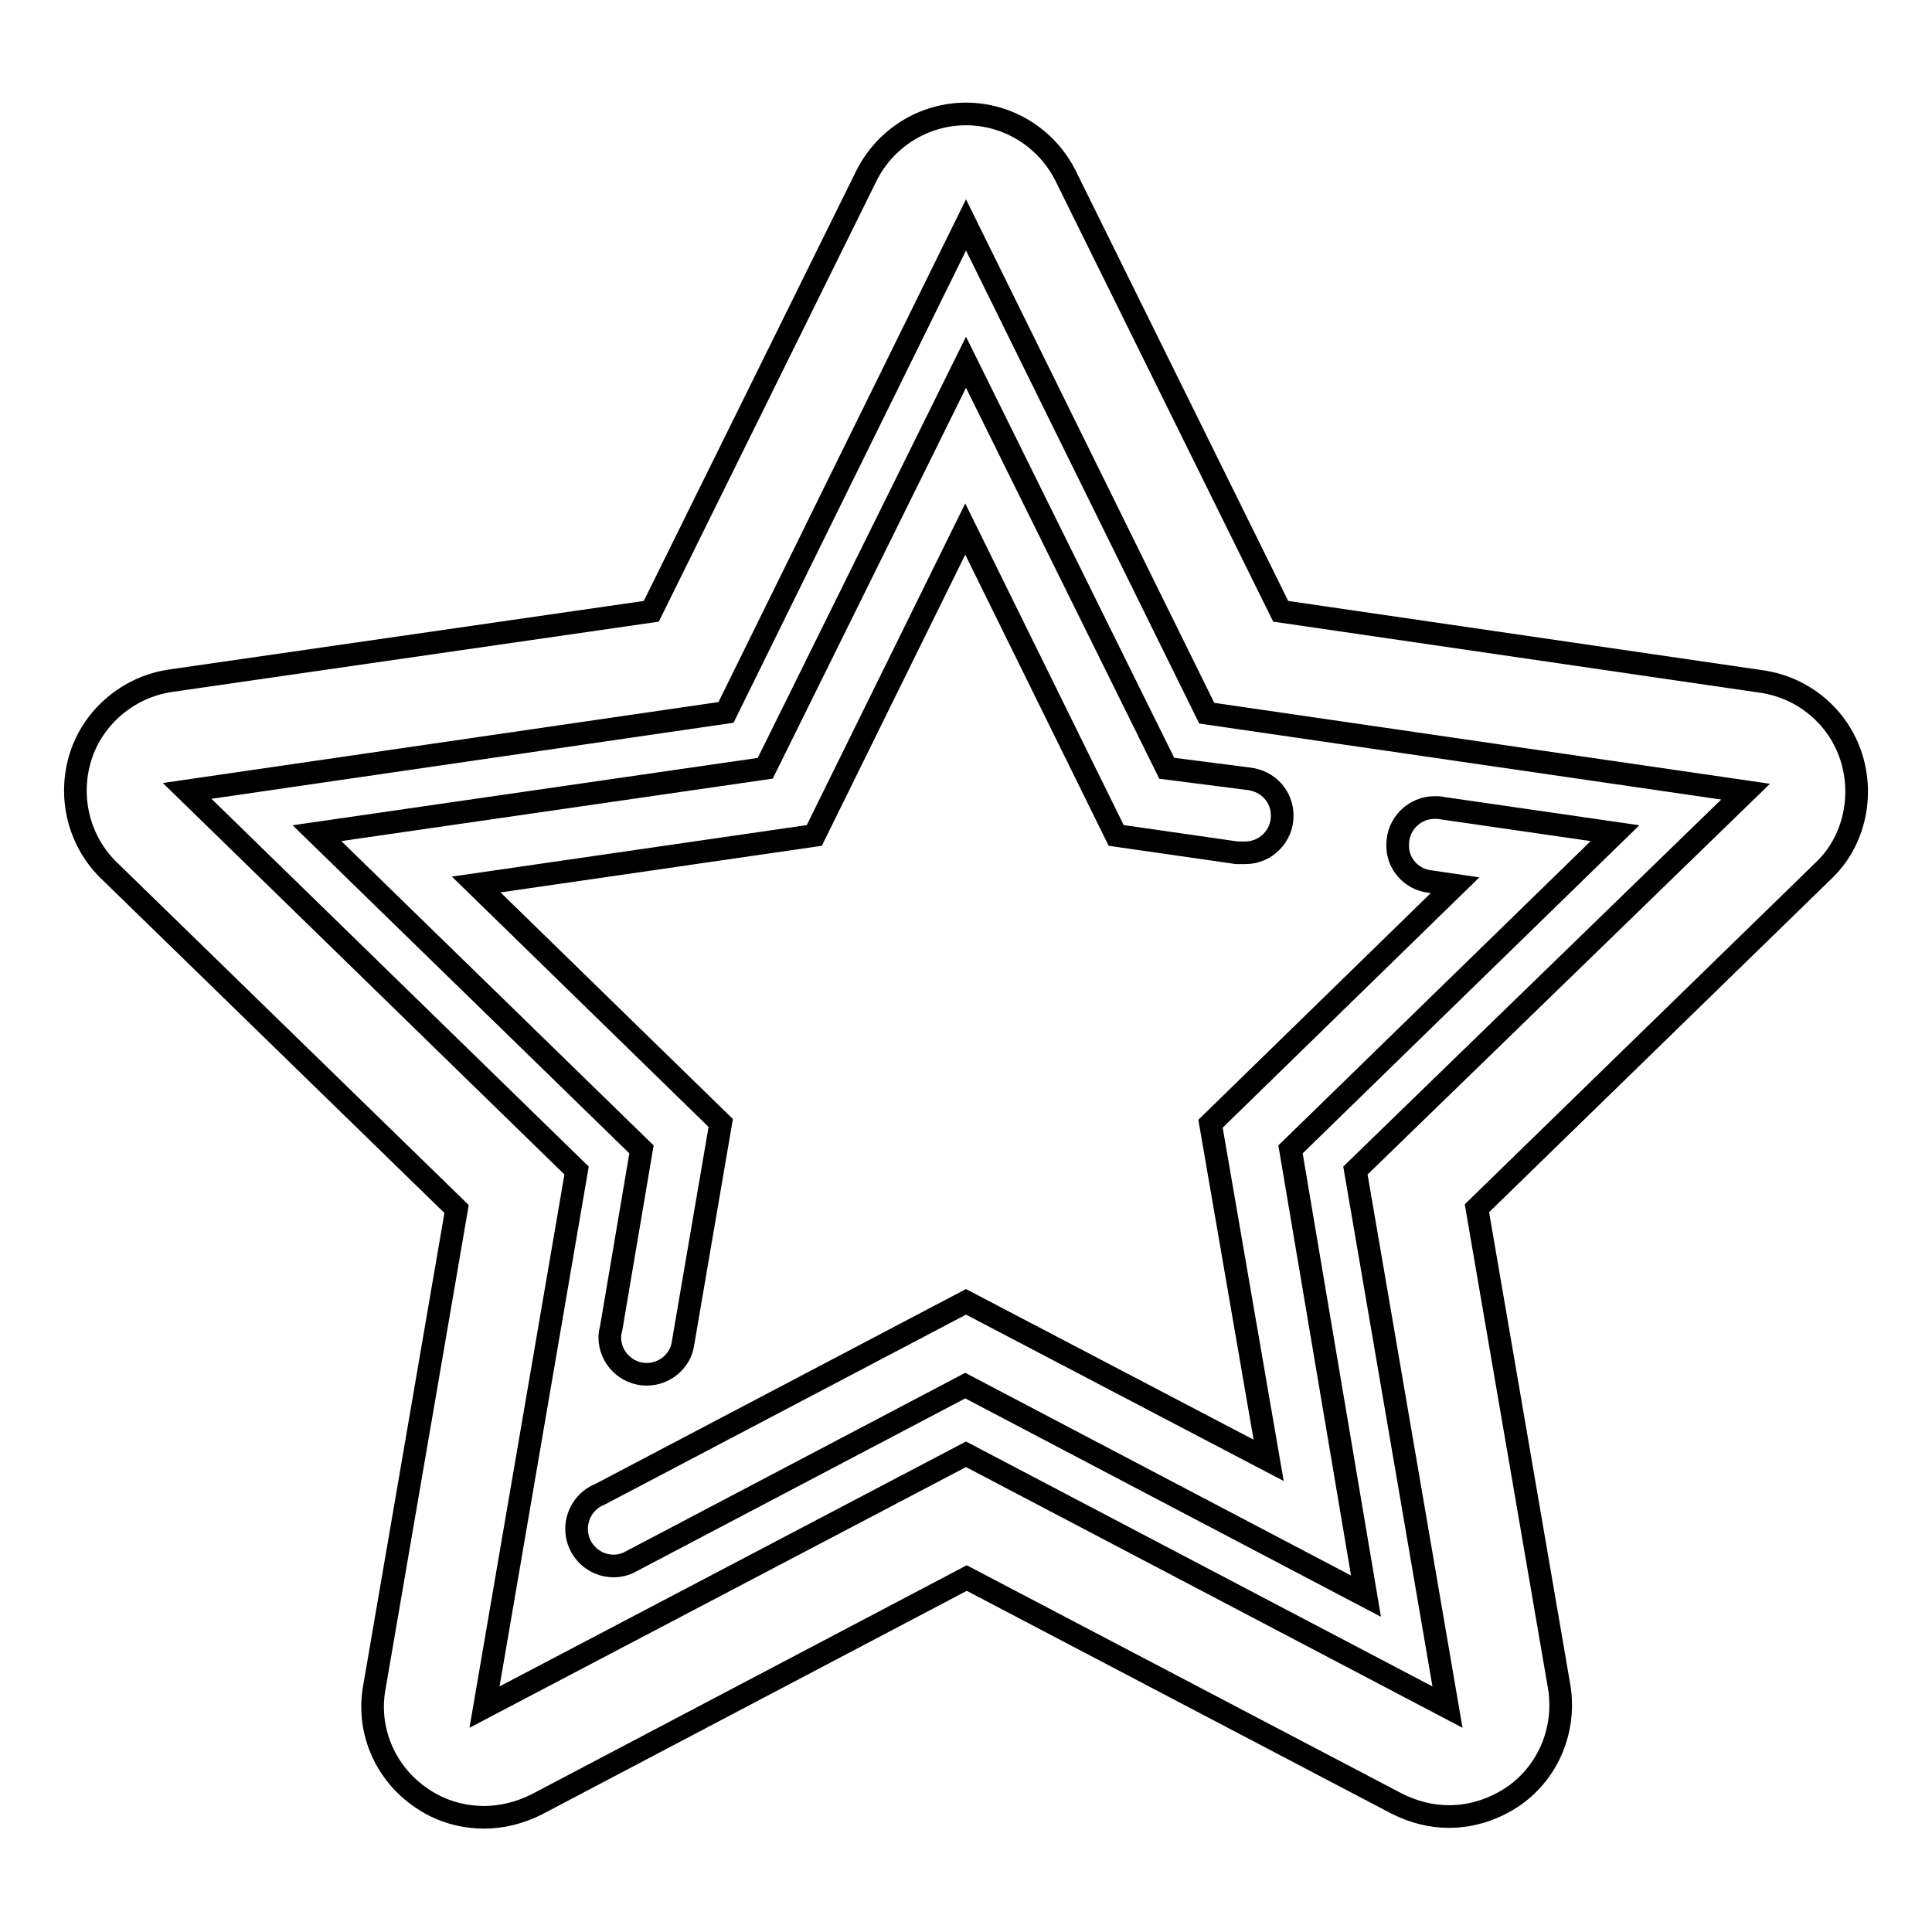
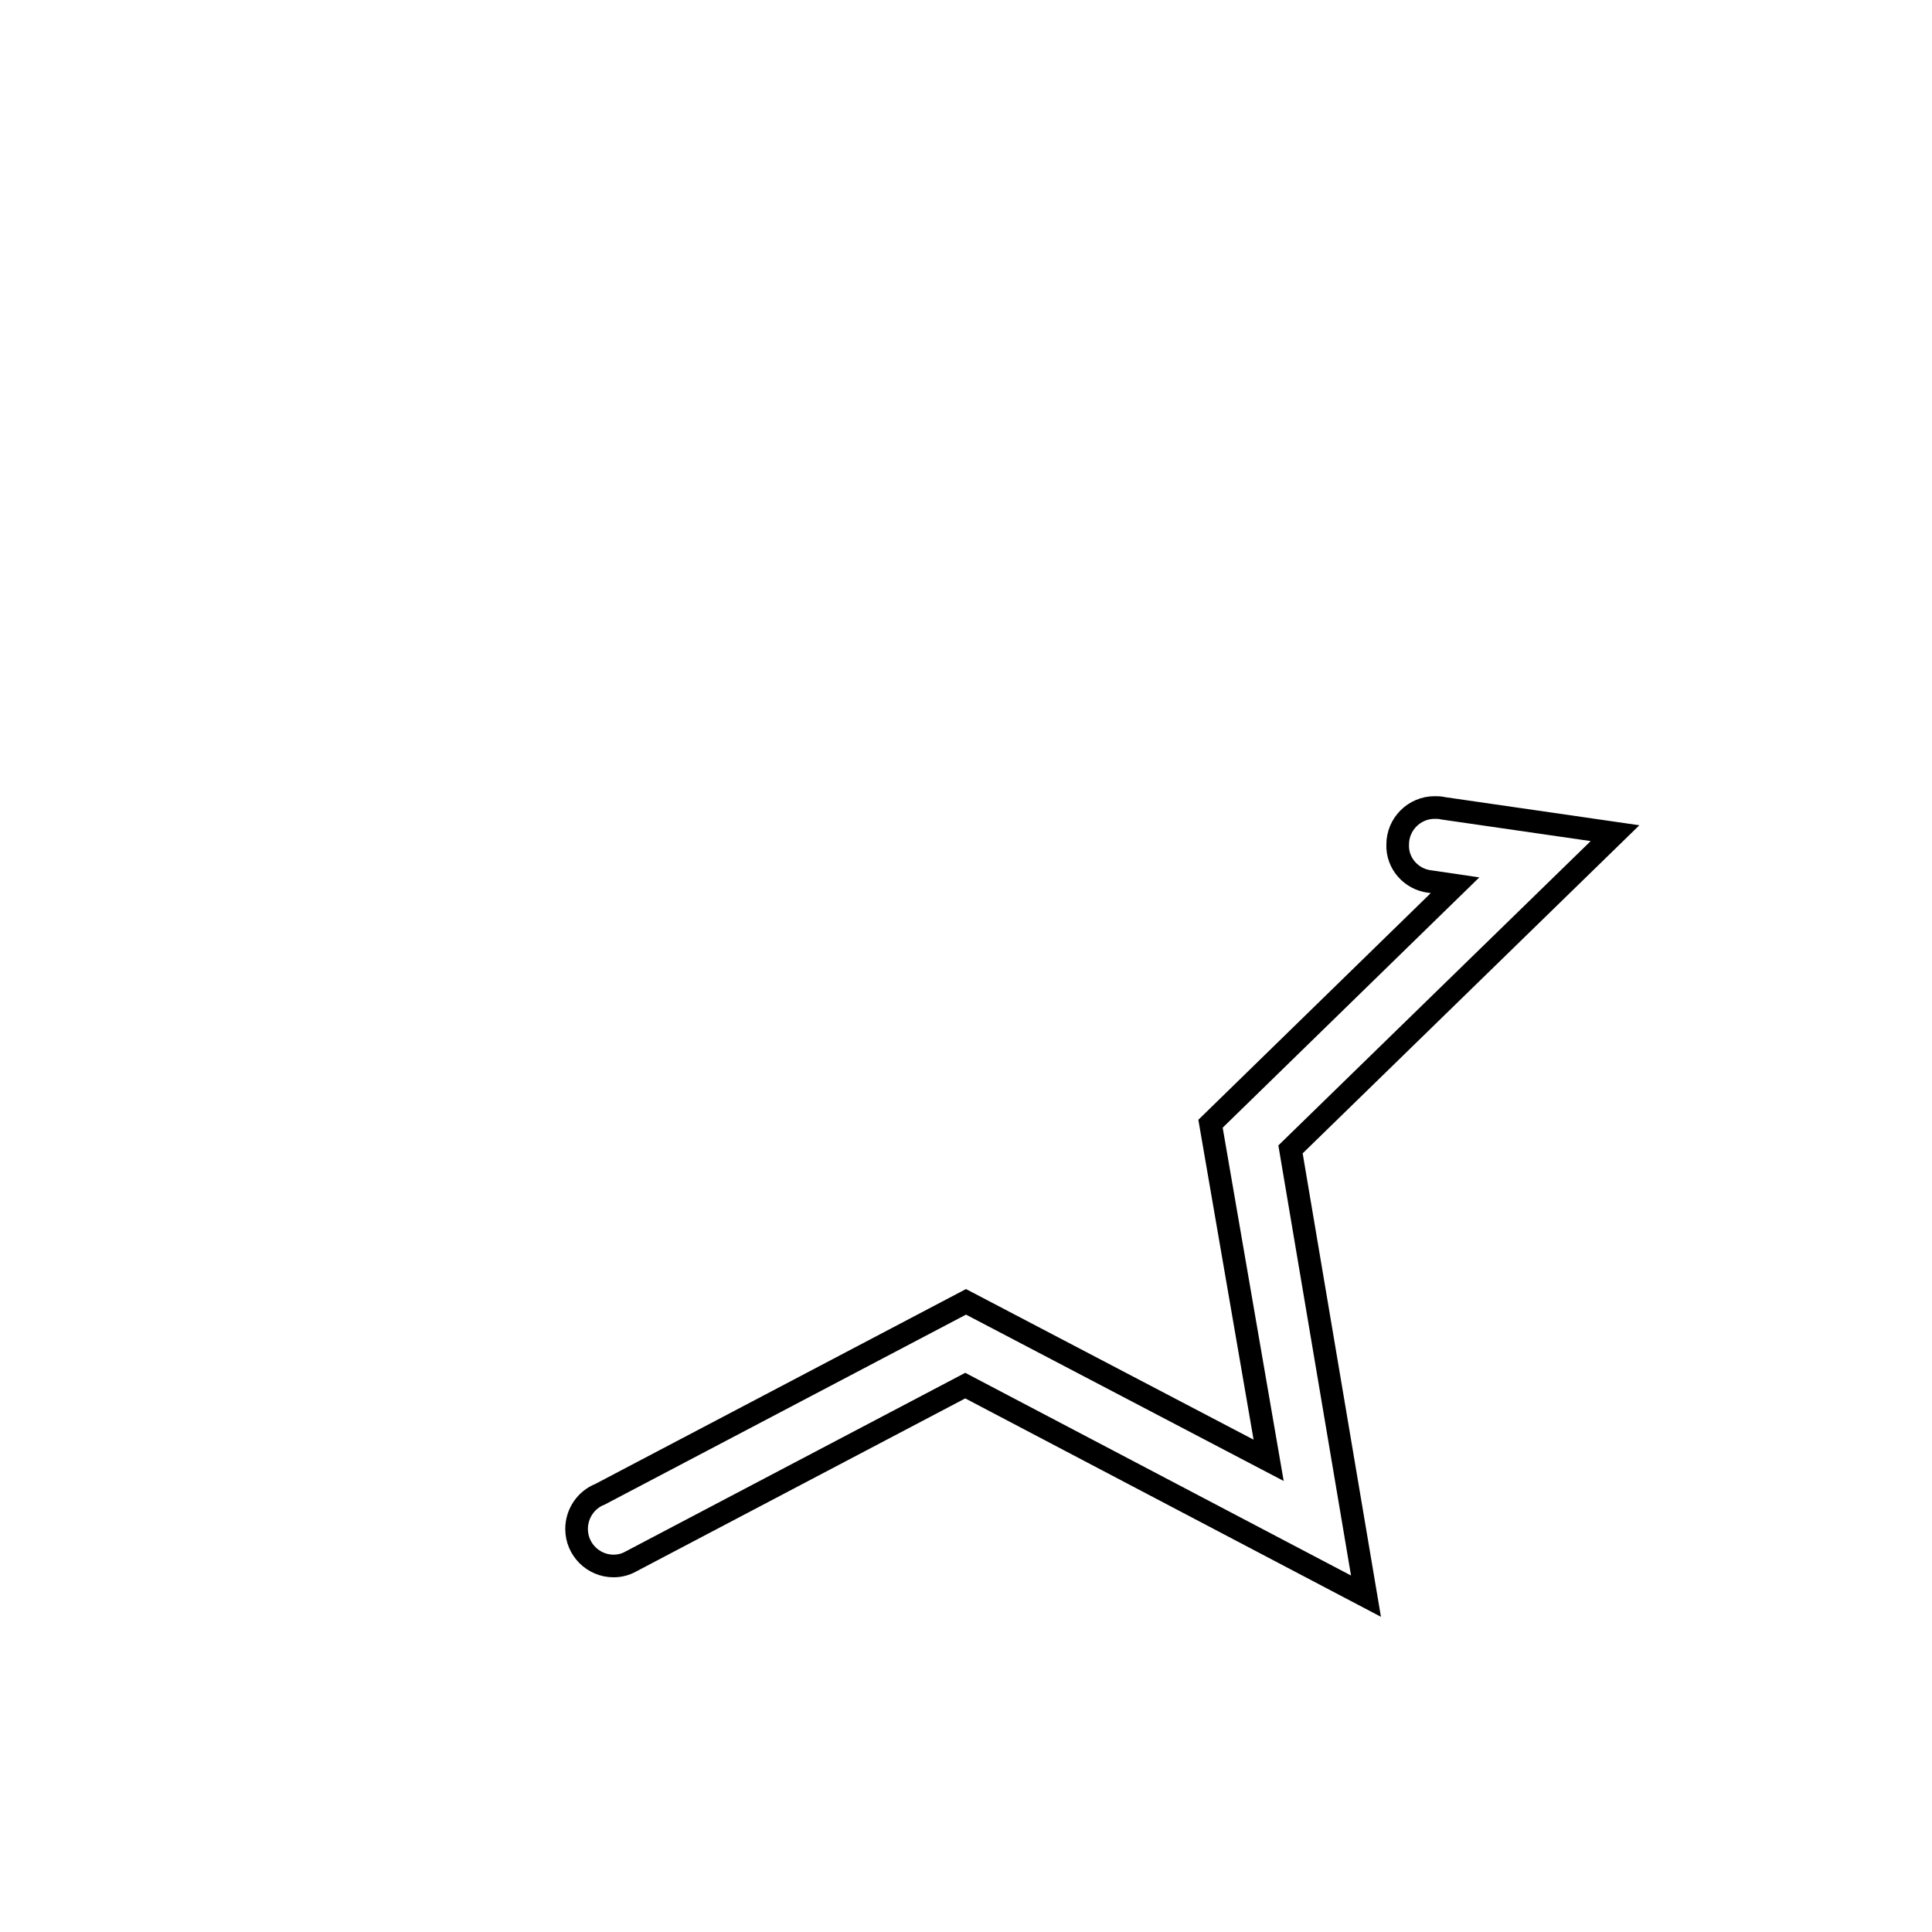
<svg xmlns="http://www.w3.org/2000/svg" version="1.1" x="0px" y="0px" viewBox="0 0 256 256" enable-background="new 0 0 256 256" xml:space="preserve">
  <g>
    <g>
-       <path stroke-width="3" fill-opacity="0" stroke="#000000" d="M245.3,100.3c-1.7-5.3-6.3-9.2-11.9-10L169.7,81l-28.5-57.7c-2.5-5-7.6-8.2-13.2-8.2c-5.6,0-10.7,3.2-13.2,8.2L86.3,81l-63.7,9.2c-5.5,0.8-10.2,4.7-11.9,10c-1.7,5.3-0.3,11.2,3.7,15.1l46.1,44.9l-10.9,63.4c-1,5.5,1.3,11.1,5.9,14.4c2.6,1.9,5.6,2.8,8.7,2.8c2.3,0,4.7-0.6,6.9-1.7l57-30l57,29.9c2.2,1.1,4.5,1.7,6.9,1.7c3.1,0,6.1-1,8.7-2.8c4.6-3.3,6.8-8.9,5.9-14.4l-10.9-63.4l46.1-44.9C245.6,111.5,247,105.6,245.3,100.3z M179.6,155.1l12.2,71.1L128,192.7l-63.8,33.5l12.2-71.1l-51.6-50.3l71.4-10.4L128,29.8l31.9,64.7l71.4,10.4L179.6,155.1z" />
-       <path stroke-width="3" fill-opacity="0" stroke="#000000" d="M154.6,101.8L128,48l-26.6,53.8L42,110.4l43,41.9l-4,23.6c-0.1,0.4-0.2,0.9-0.2,1.3c0,2.7,2.2,4.9,4.9,4.9c2.4,0,4.5-1.8,4.8-4.1l0,0l5-29.2l-32.4-31.6l44.8-6.5l20-40.6l20,40.6l16,2.3c0.1,0,0.2,0,0.3,0l0.3,0l0,0c0.1,0,0.3,0,0.5,0c2.7,0,4.9-2.2,4.9-4.9c0-2.6-1.9-4.6-4.4-4.9L154.6,101.8z" />
      <path stroke-width="3" fill-opacity="0" stroke="#000000" d="M189.4,116.8l3.4,0.5l-32.4,31.6l7.7,44.6L128,172.5L79.5,198c-1.8,0.7-3.1,2.5-3.1,4.6c0,2.7,2.2,4.9,4.9,4.9c0.8,0,1.6-0.2,2.3-0.6l0,0l44.3-23.3l53.1,27.9L171,152.3l43-41.9l-22.8-3.3c-0.4-0.1-0.7-0.1-1.1-0.1c-2.7,0-4.9,2.2-4.9,4.9C185.1,114.4,187,116.5,189.4,116.8z" />
    </g>
  </g>
</svg>